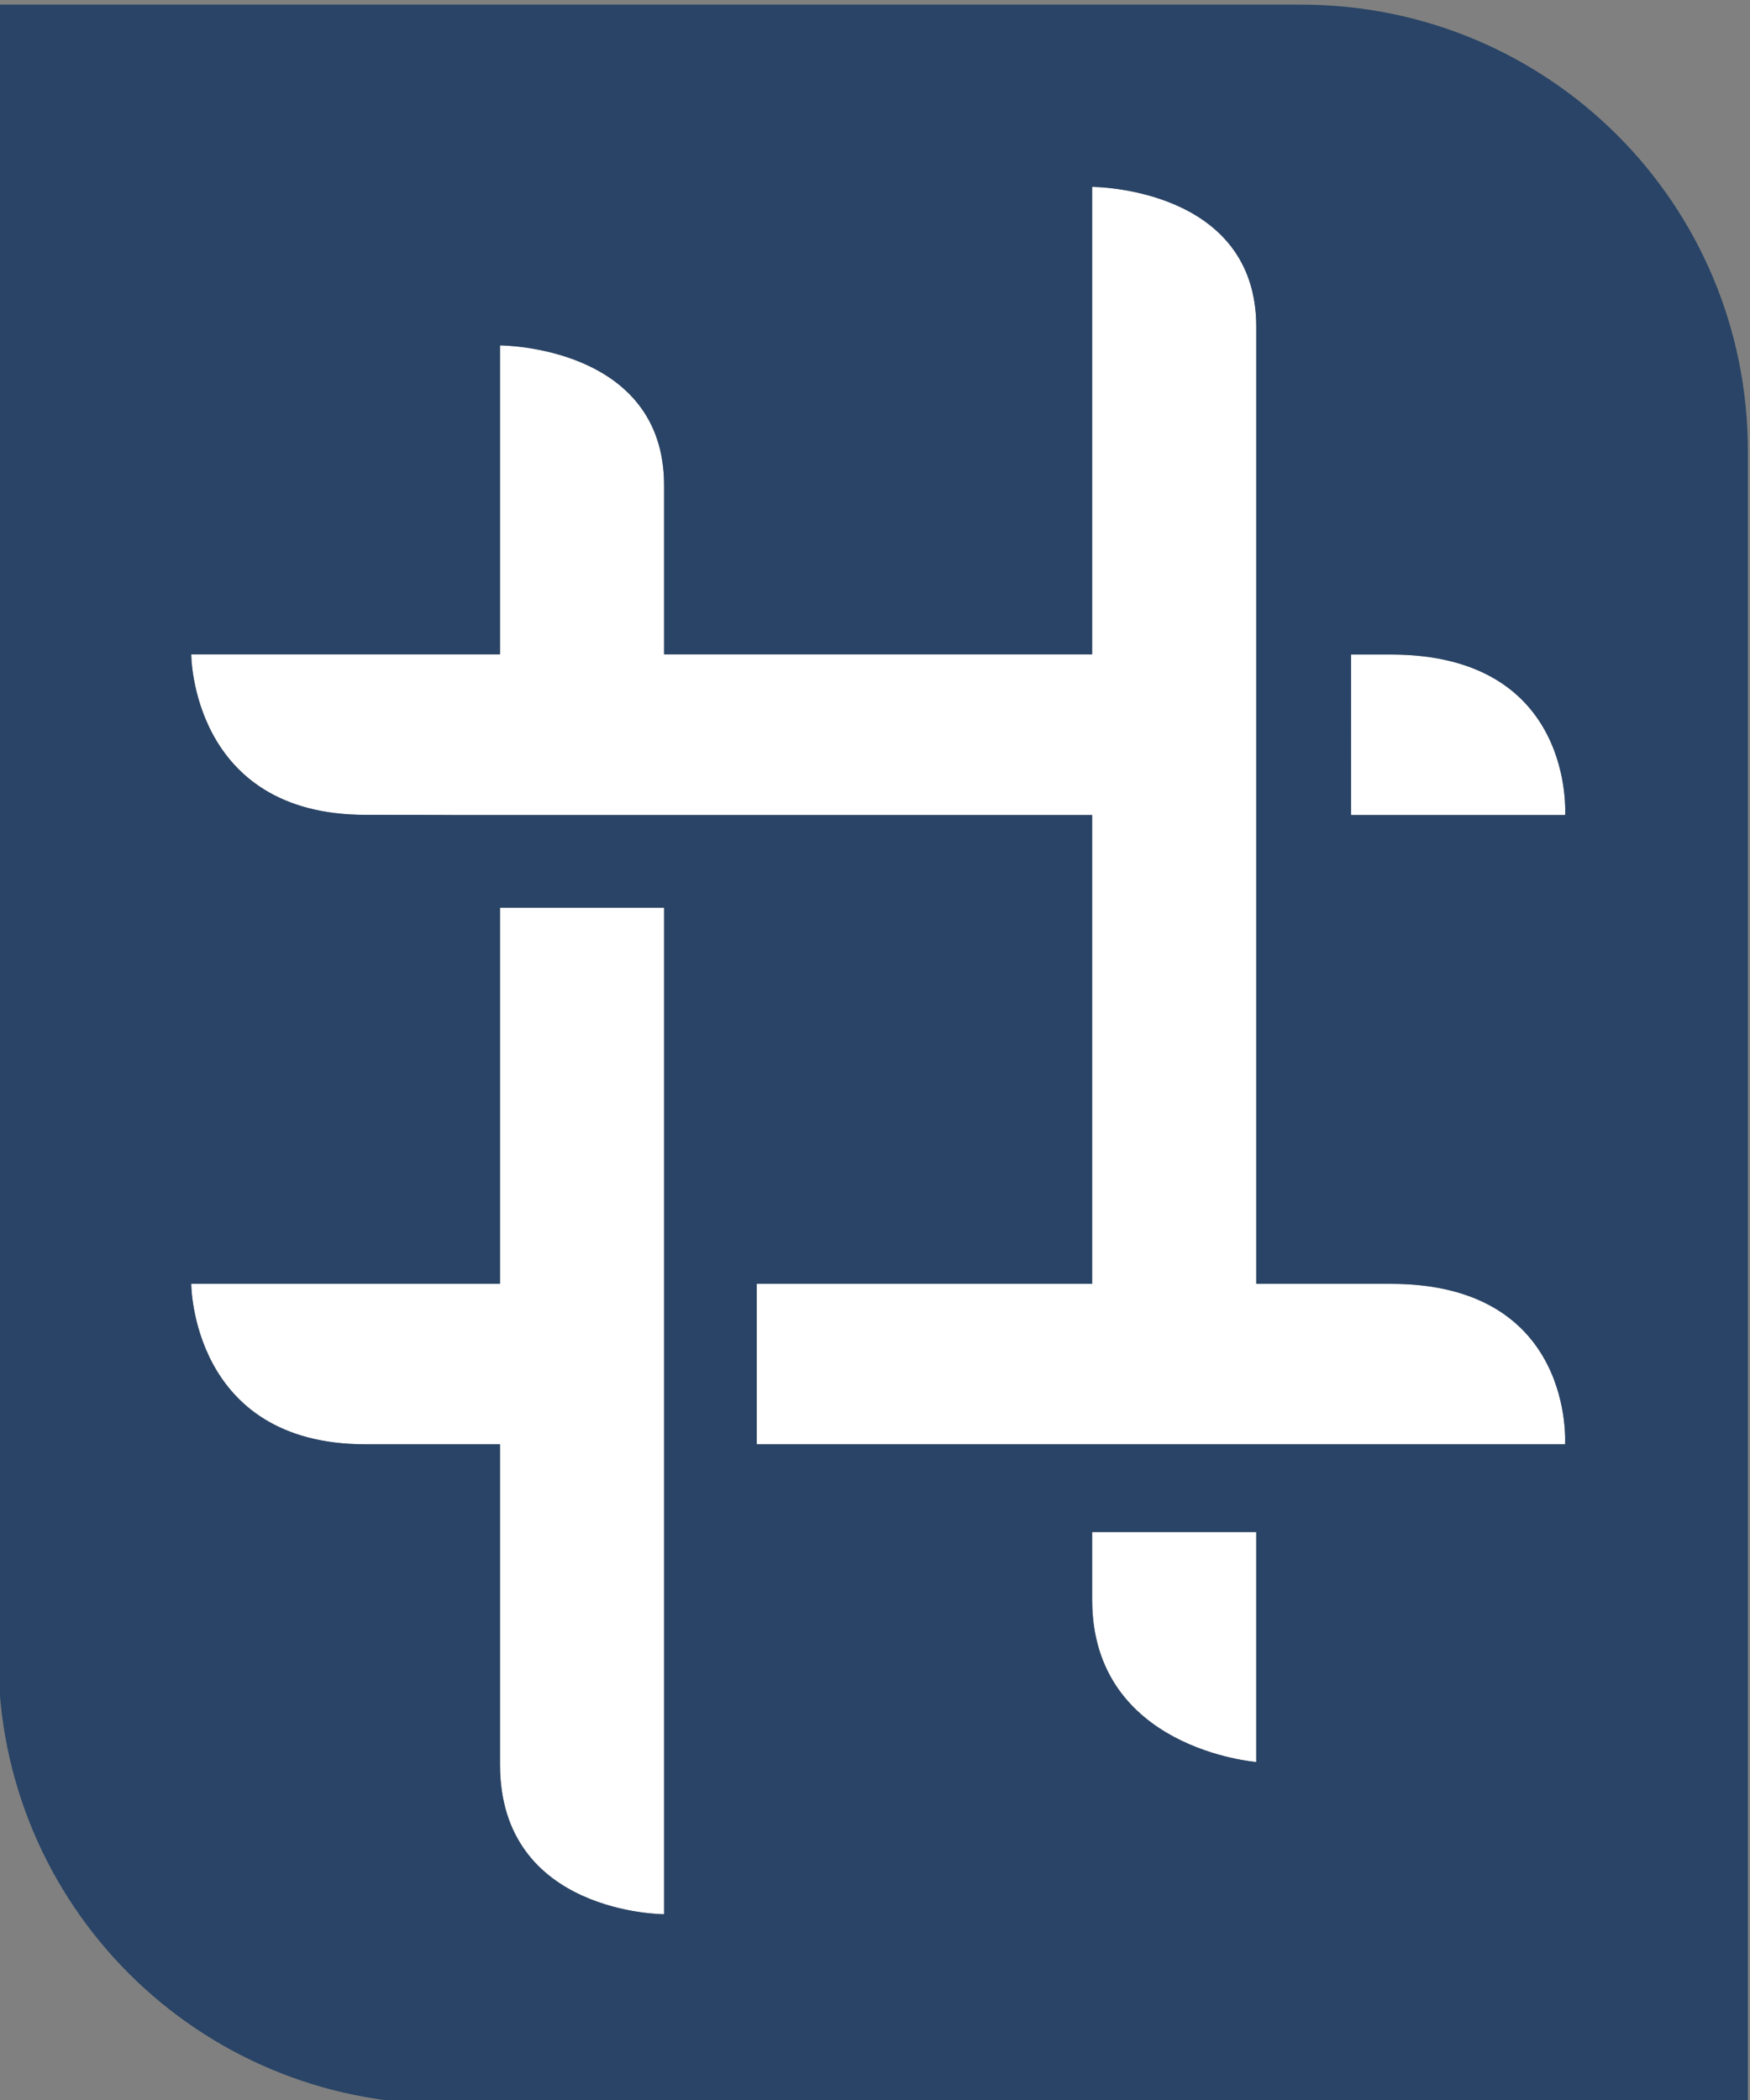
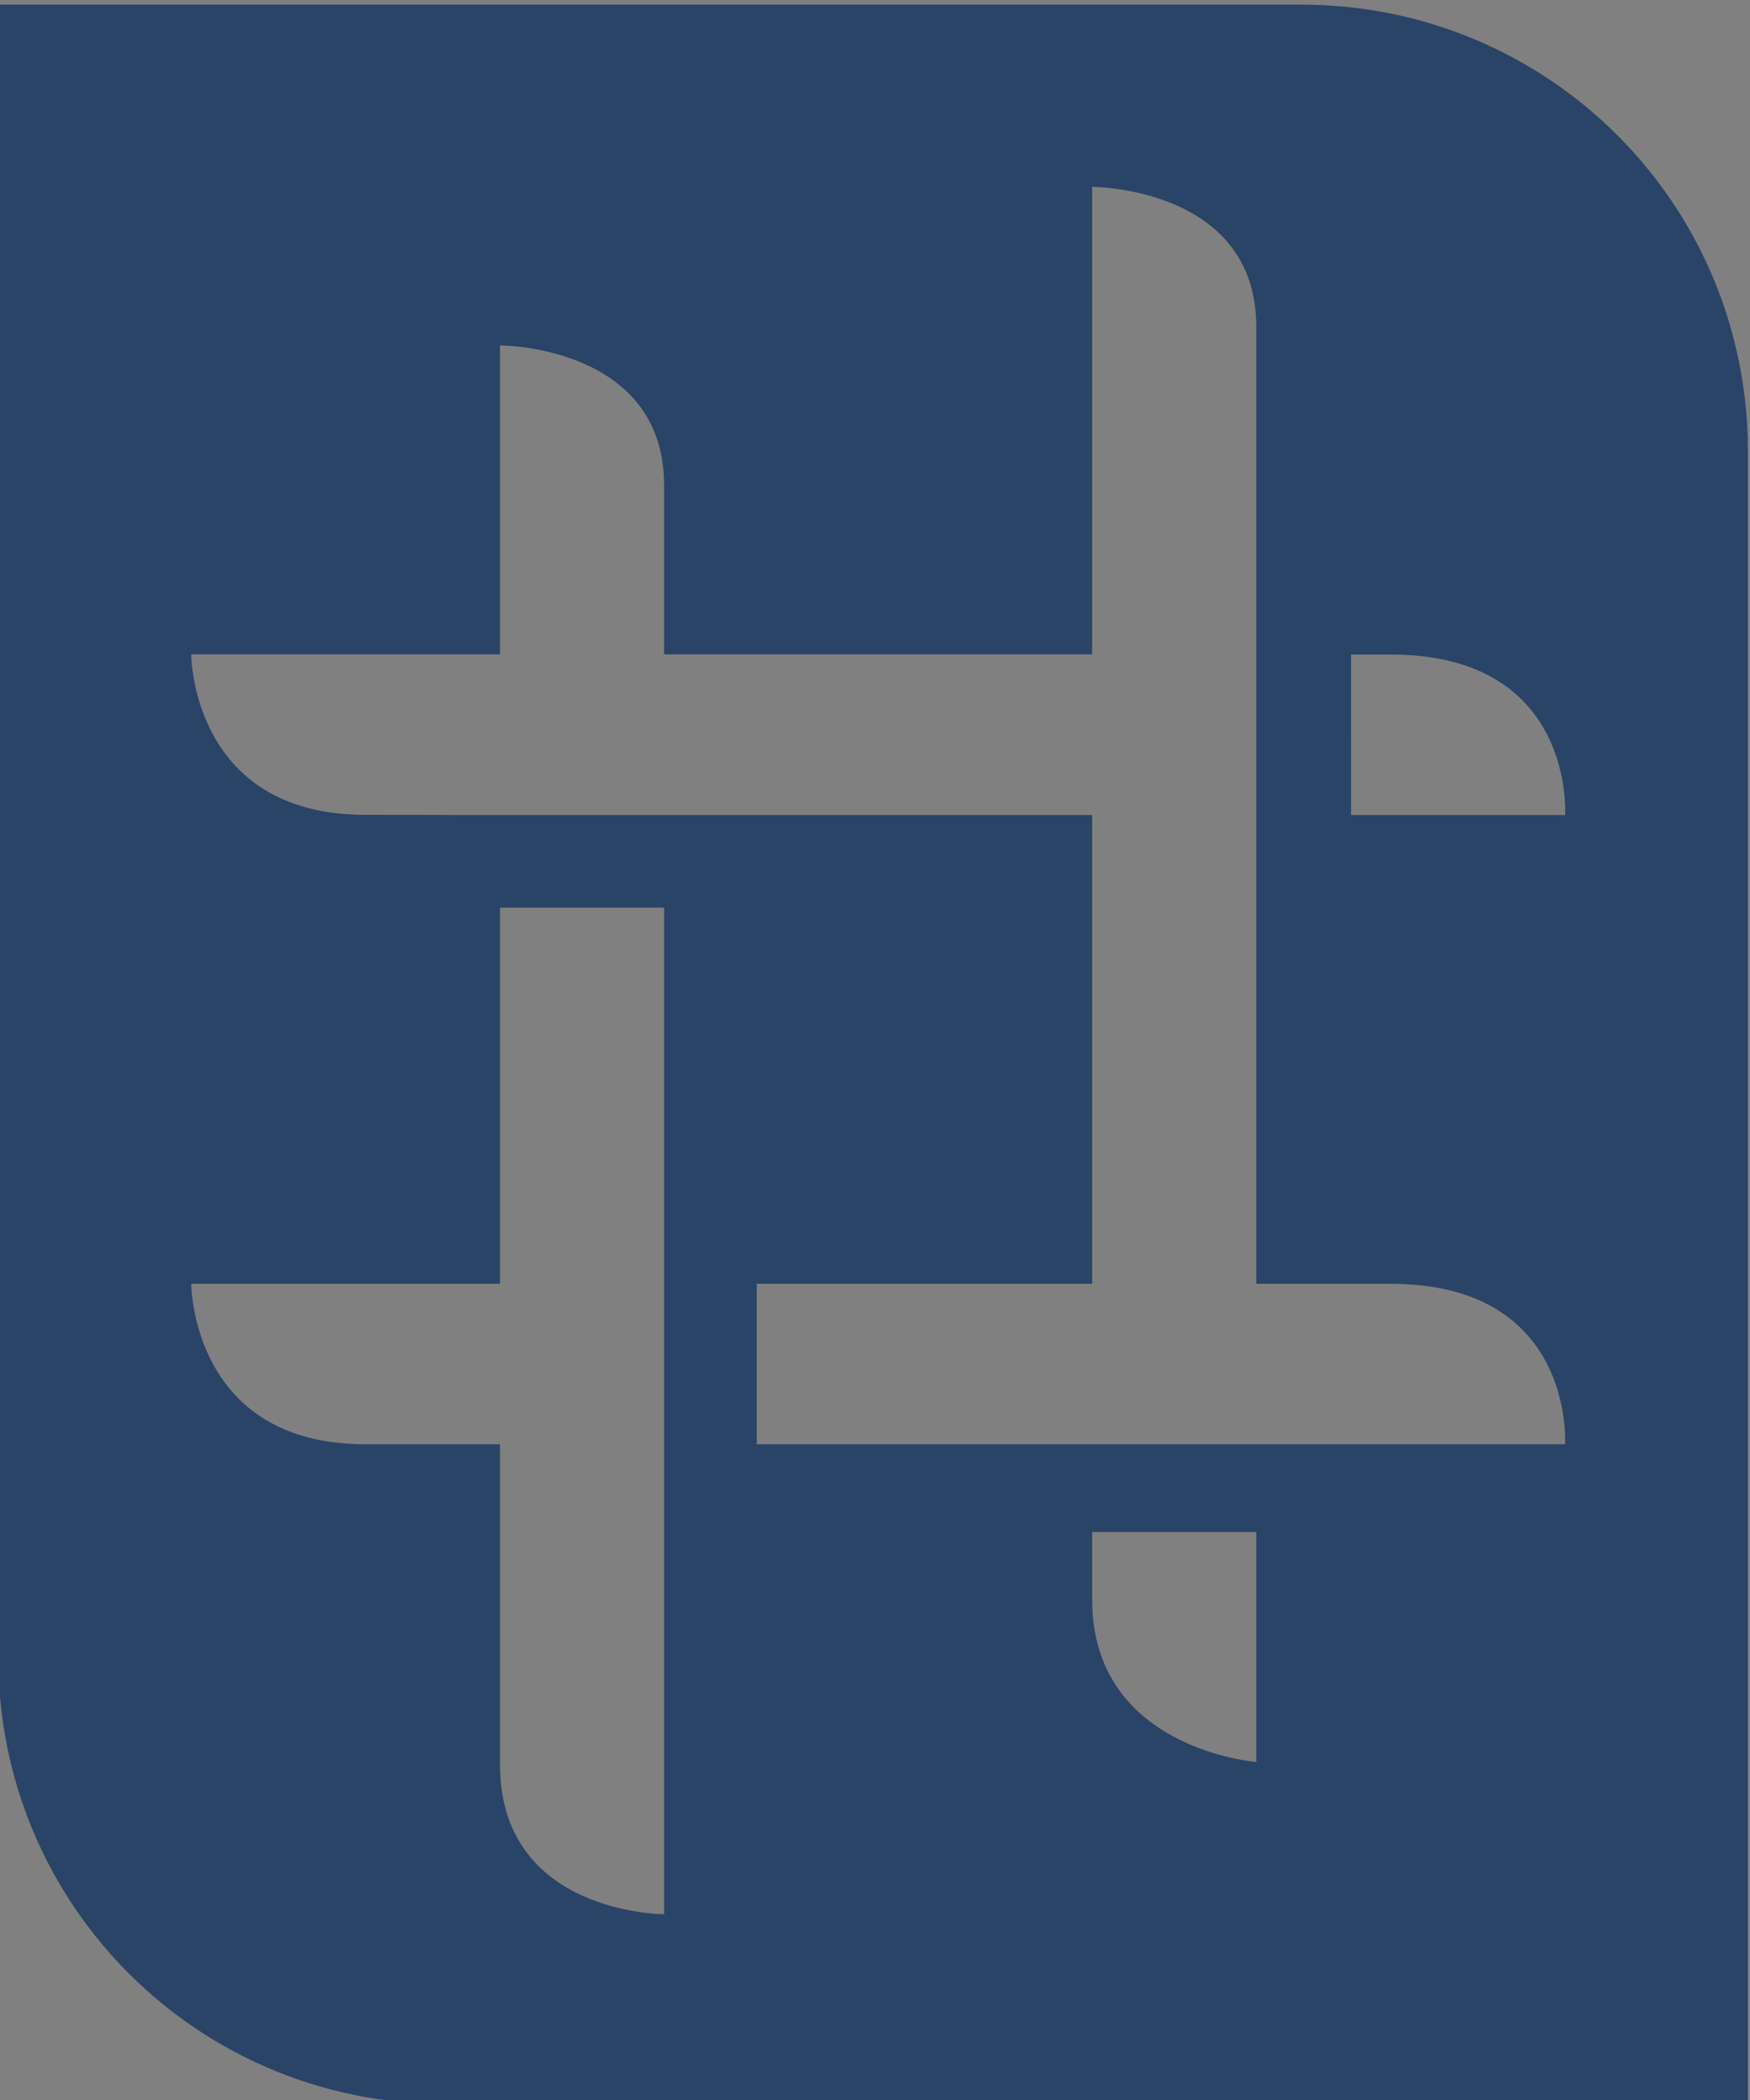
<svg xmlns="http://www.w3.org/2000/svg" xmlns:ns1="http://sodipodi.sourceforge.net/DTD/sodipodi-0.dtd" xmlns:ns2="http://www.inkscape.org/namespaces/inkscape" version="1.1" id="svg2" width="125" height="150" viewBox="0 0 125 150" ns1:docname="Logo.svg" xml:space="preserve" ns2:version="1.2.2 (b0a8486541, 2022-12-01)">
  <rect x="0" y="0" width="125" height="150" fill="#808080" stroke="none" />
  <defs id="defs6">
    <clipPath clipPathUnits="userSpaceOnUse" id="clipPath20">
-       <path d="M 0,841.89 H 595.276 V 0 H 0 Z" id="path18" />
-     </clipPath>
+       </clipPath>
    <clipPath clipPathUnits="userSpaceOnUse" id="clipPath134">
      <path d="m 56.693,81.386 h 80 v 28 h -80 z" id="path132" />
    </clipPath>
    <clipPath clipPathUnits="userSpaceOnUse" id="clipPath146">
      <path d="m 56.693,81.386 h 80 v 28 h -80 z" id="path144" />
    </clipPath>
    <clipPath clipPathUnits="userSpaceOnUse" id="clipPath158">
      <path d="m 56.693,81.386 h 80 v 28 h -80 z" id="path156" />
    </clipPath>
    <clipPath clipPathUnits="userSpaceOnUse" id="clipPath170">
-       <path d="m 56.693,81.386 h 80 v 28 h -80 z" id="path168" />
-     </clipPath>
+       </clipPath>
    <clipPath clipPathUnits="userSpaceOnUse" id="clipPath182">
      <path d="m 56.693,81.386 h 80 v 28 h -80 z" id="path180" />
    </clipPath>
    <clipPath clipPathUnits="userSpaceOnUse" id="clipPath194">
-       <path d="m 56.693,81.386 h 80 v 28 h -80 z" id="path192" />
+       <path d="m 56.693,81.386 v 28 h -80 z" id="path192" />
    </clipPath>
    <clipPath clipPathUnits="userSpaceOnUse" id="clipPath206">
      <path d="m 56.693,81.386 h 80 v 28 h -80 z" id="path204" />
    </clipPath>
    <clipPath clipPathUnits="userSpaceOnUse" id="clipPath218">
      <path d="m 56.693,81.386 h 80 v 28 h -80 z" id="path216" />
    </clipPath>
    <clipPath clipPathUnits="userSpaceOnUse" id="clipPath230">
      <path d="m 56.693,81.386 h 80 v 28 h -80 z" id="path228" />
    </clipPath>
    <clipPath clipPathUnits="userSpaceOnUse" id="clipPath242">
      <path d="m 56.693,81.386 h 80 v 28 h -80 z" id="path240" />
    </clipPath>
    <clipPath clipPathUnits="userSpaceOnUse" id="clipPath254">
      <path d="m 56.693,81.386 h 80 v 28 h -80 z" id="path252" />
    </clipPath>
    <clipPath clipPathUnits="userSpaceOnUse" id="clipPath266">
      <path d="m 56.693,81.386 h 80 v 28 h -80 z" id="path264" />
    </clipPath>
    <clipPath clipPathUnits="userSpaceOnUse" id="clipPath278">
-       <path d="m 56.693,81.386 h 80 v 28 h -80 z" id="path276" />
-     </clipPath>
+       </clipPath>
    <clipPath clipPathUnits="userSpaceOnUse" id="clipPath290">
-       <path d="m 56.693,81.386 h 80 v 28 h -80 z" id="path288" />
-     </clipPath>
+       </clipPath>
    <clipPath clipPathUnits="userSpaceOnUse" id="clipPath302">
      <path d="m 56.693,81.386 h 80 v 28 h -80 z" id="path300" />
    </clipPath>
    <clipPath clipPathUnits="userSpaceOnUse" id="clipPath314">
      <path d="m 56.693,81.386 h 80 v 28 h -80 z" id="path312" />
    </clipPath>
    <clipPath clipPathUnits="userSpaceOnUse" id="clipPath4816">
      <g id="g4824">
        <g id="g4822">
          <g id="g4820">
            <path d="M 0,841.89 H 595.276 V 0 H 0 Z" id="path4818" />
          </g>
        </g>
      </g>
    </clipPath>
    <clipPath clipPathUnits="userSpaceOnUse" id="clipPath4835">
      <g id="g4843">
        <g id="g4841">
          <g id="g4839">
            <path d="M 0,841.89 H 595.276 V 0 H 0 Z" id="path4837" />
          </g>
        </g>
      </g>
    </clipPath>
    <clipPath clipPathUnits="userSpaceOnUse" id="clipPath4854">
      <g id="g4862">
        <g id="g4860">
          <g id="g4858">
            <path d="M 0,841.89 H 595.276 V 0 H 0 Z" id="path4856" />
          </g>
        </g>
      </g>
    </clipPath>
    <clipPath clipPathUnits="userSpaceOnUse" id="clipPath4873">
      <g id="g4881">
        <g id="g4879">
          <g id="g4877">
            <path d="M 0,841.89 H 595.276 V 0 H 0 Z" id="path4875" />
          </g>
        </g>
      </g>
    </clipPath>
  </defs>
  <ns1:namedview id="namedview4" pagecolor="#ffffff" bordercolor="#666666" borderopacity="1.0" ns2:showpageshadow="2" ns2:pageopacity="0.0" ns2:pagecheckerboard="0" ns2:deskcolor="#d1d1d1" showgrid="false" ns2:zoom="3.5880409" ns2:cx="101.86618" ns2:cy="103.25969" ns2:window-width="1920" ns2:window-height="1131" ns2:window-x="1920" ns2:window-y="32" ns2:window-maximized="1" ns2:current-layer="g10">
    <ns2:page x="0" y="0" id="page8" width="125" height="150" />
  </ns1:namedview>
  <g id="g10" ns2:groupmode="layer" ns2:label="Page 1" transform="matrix(1.333,0,0,-1.333,-479.283,1321.362)">
-     <path id="rect341" style="fill:#ffffff;stroke-width:1.815;stroke-dashoffset:15.118" d="m 418.075,-981.255 v 25.05 h -22.938 v -6.661 -2.399 c 0,-7.497 -8.792,-7.497 -8.792,-7.497 v 16.557 h -16.545 c 0,0 -0.001,8.599 9.334,8.599 3.662,0 4.611,0.009 4.676,0.009 h 0.5 33.766 v 25.122 h -17.972 v 8.599 h 43.312 c 0,0 0.548,-8.599 -9.335,-8.599 h -1.115 -6.097 v -48.883 -2.399 c 0,-7.497 -8.793,-7.497 -8.793,-7.497 z m 13.874,25.059 v 8.599 h 11.471 c 0,0 0.552,-8.599 -9.334,-8.599 h -1.113 z m -45.604,13.566 v 20.155 h -16.545 c 0,0 -2.5e-4,8.599 9.333,8.599 h 2.106 0.907 4.2 v 17.162 c 0,8.019 8.792,8.02 8.792,8.02 v -53.936 z m 31.73,33.456 v 3.628 c 0,8.014 8.793,8.694 8.793,8.694 v -12.322 z" transform="scale(1,-1)" ns1:nodetypes="ccccscccssccccccscccsccccscccccscccsccccsccc" />
    <path id="rect3759" style="fill:#294466;fill-opacity:1;stroke:none;stroke-width:0.915;stroke-dashoffset:15.118" d="m 359.462,991.021 v -88.564 c 0,-13.261 10.679,-23.936 23.944,-23.936 h 69.806 v 88.564 c 0,13.261 -10.679,23.936 -23.944,23.936 z m 58.613,-9.765 c 0,0 8.794,-8.3e-4 8.794,-7.498 v -2.399 -48.883 h 6.096 1.115 c 9.883,0 9.335,-8.599 9.335,-8.599 h -43.312 v 8.599 h 17.972 v 25.121 h -33.766 -0.5 c -0.064,0 -1.013,0.009 -4.675,0.009 -9.335,0 -9.335,8.599 -9.335,8.599 h 16.546 v 16.557 c 0,0 8.792,9.6e-4 8.792,-7.496 v -2.4 -6.66 h 22.938 z m 13.873,-25.06 h 1.023 1.113 c 9.886,0 9.335,-8.599 9.335,-8.599 H 431.949 Z M 386.345,942.631 h 8.792 v -53.936 c 0,0 -8.792,3.8e-4 -8.792,8.02 v 17.163 h -4.2 -0.907 -2.106 c -9.333,0 -9.333,8.599 -9.333,8.599 h 16.546 z m 31.73,-33.455 h 8.794 v -12.322 c 0,0 -8.794,0.679 -8.794,8.694 z" />
  </g>
</svg>